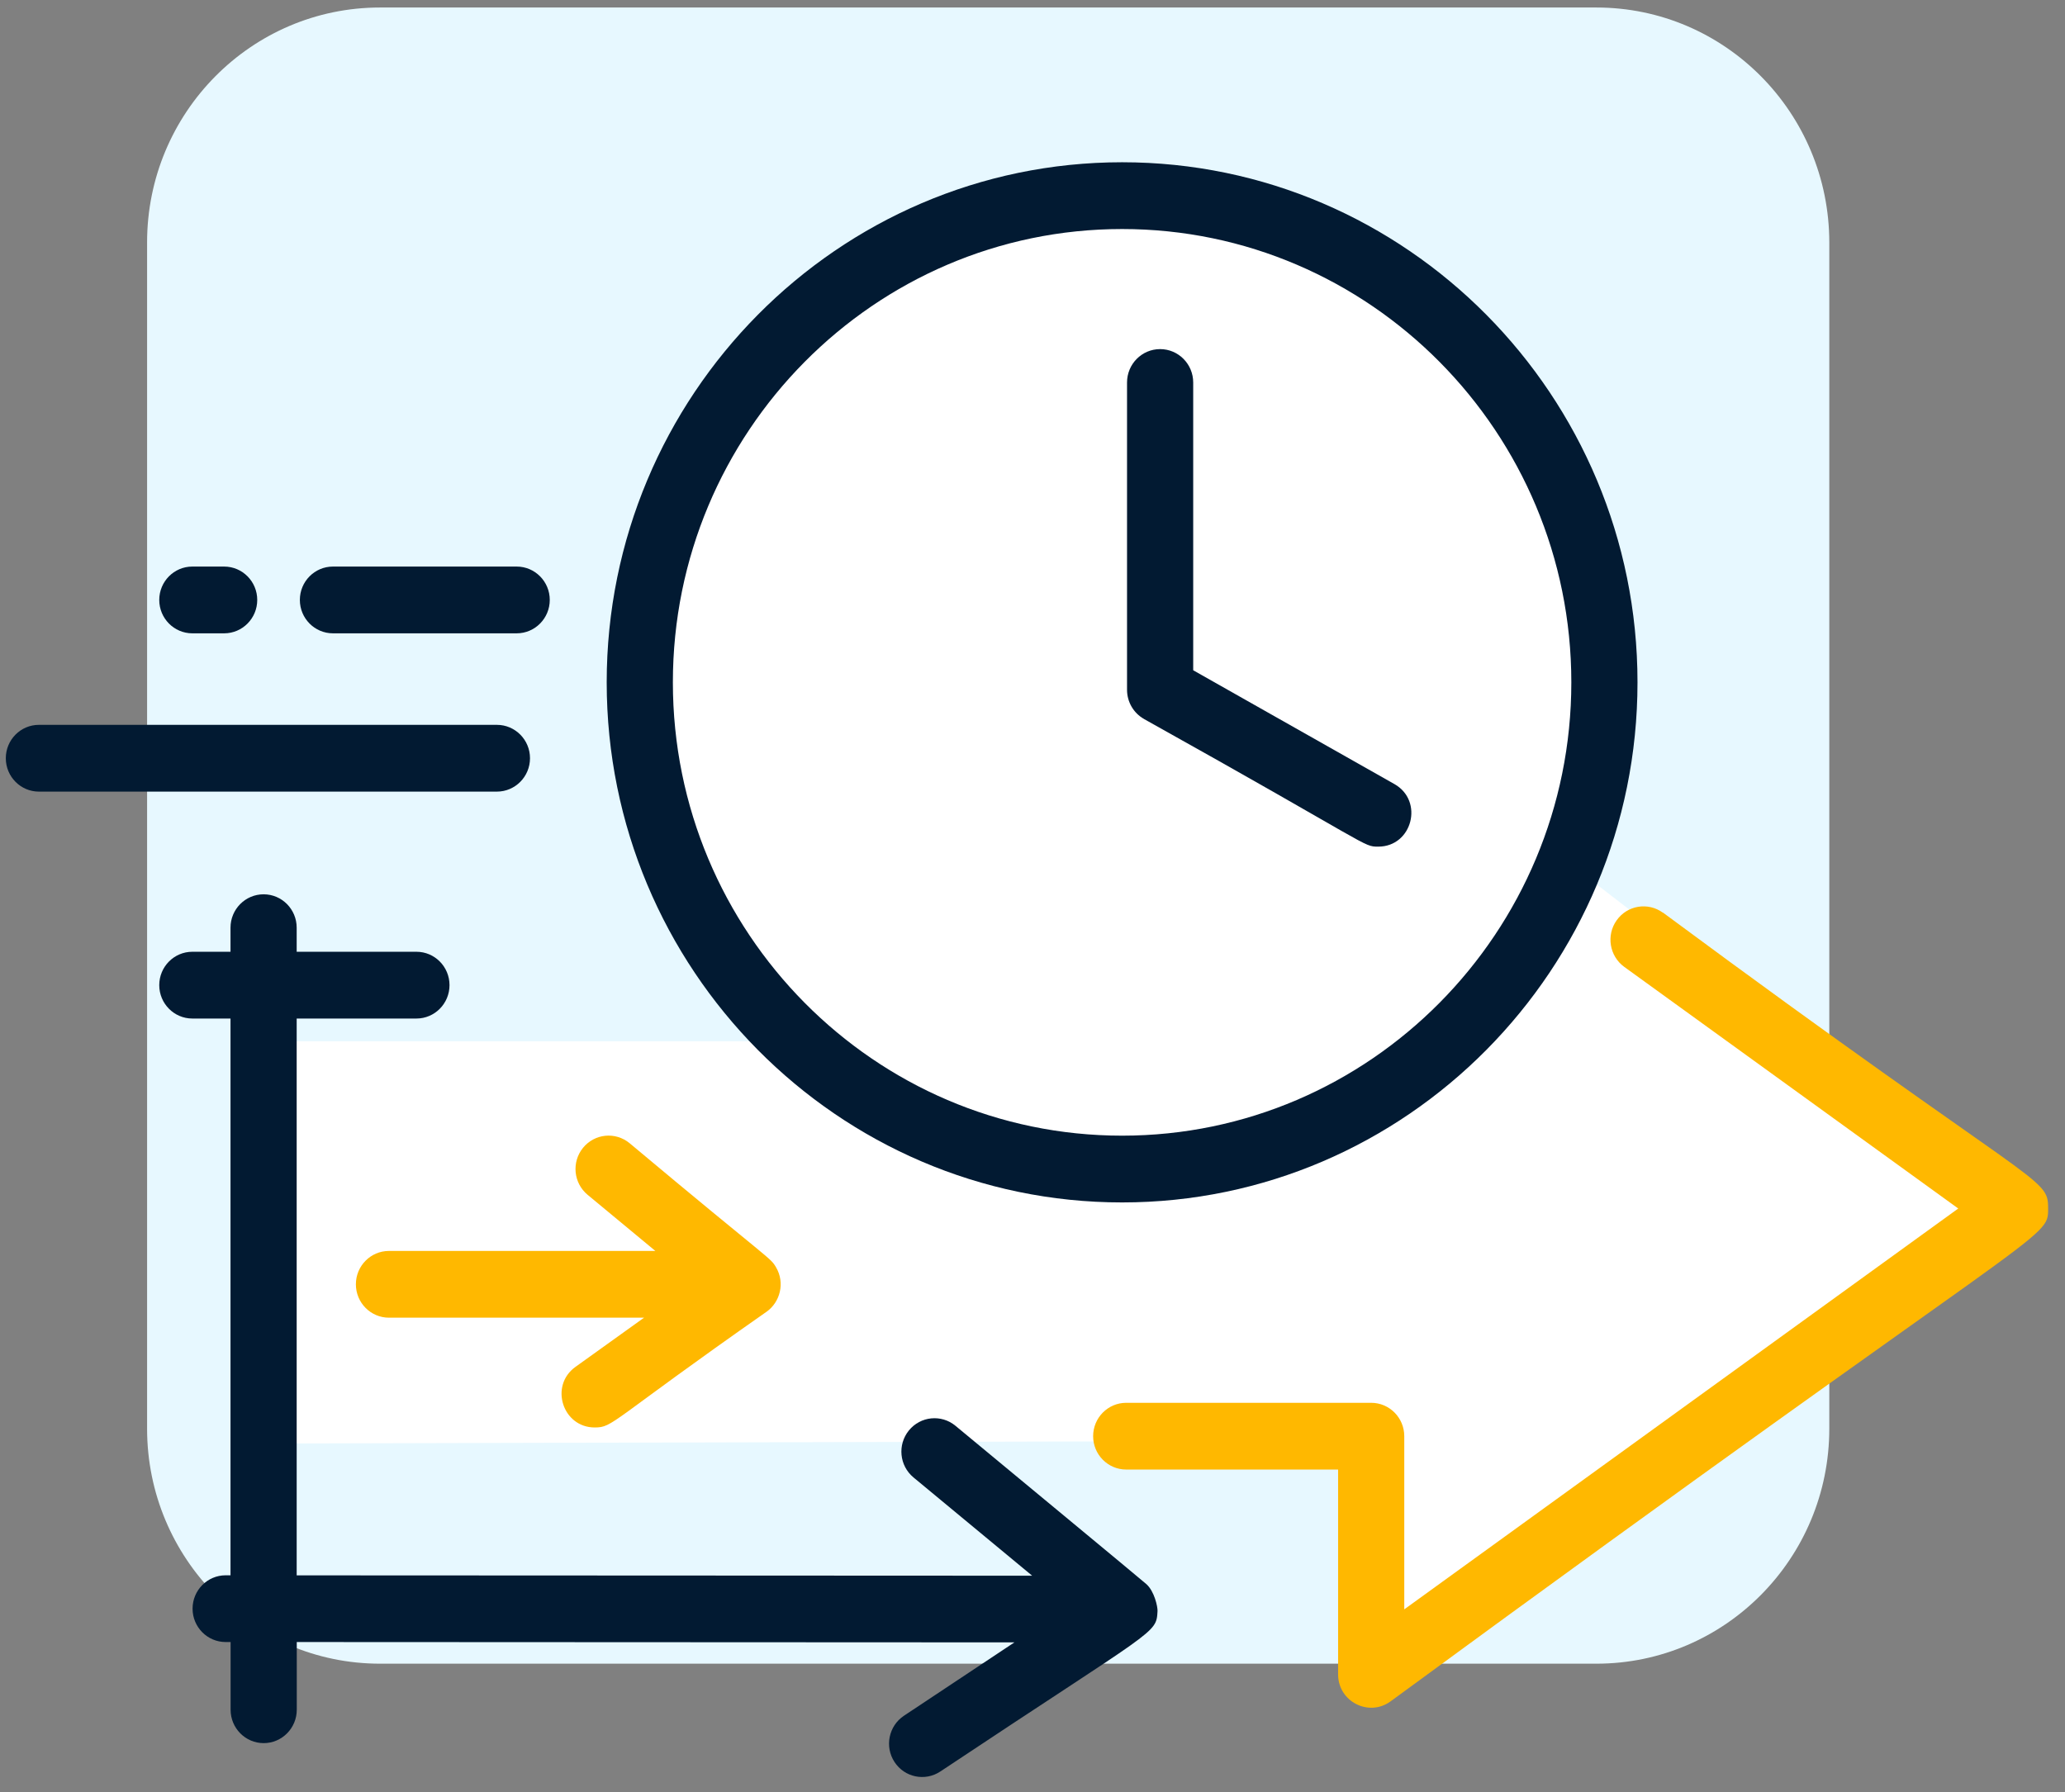
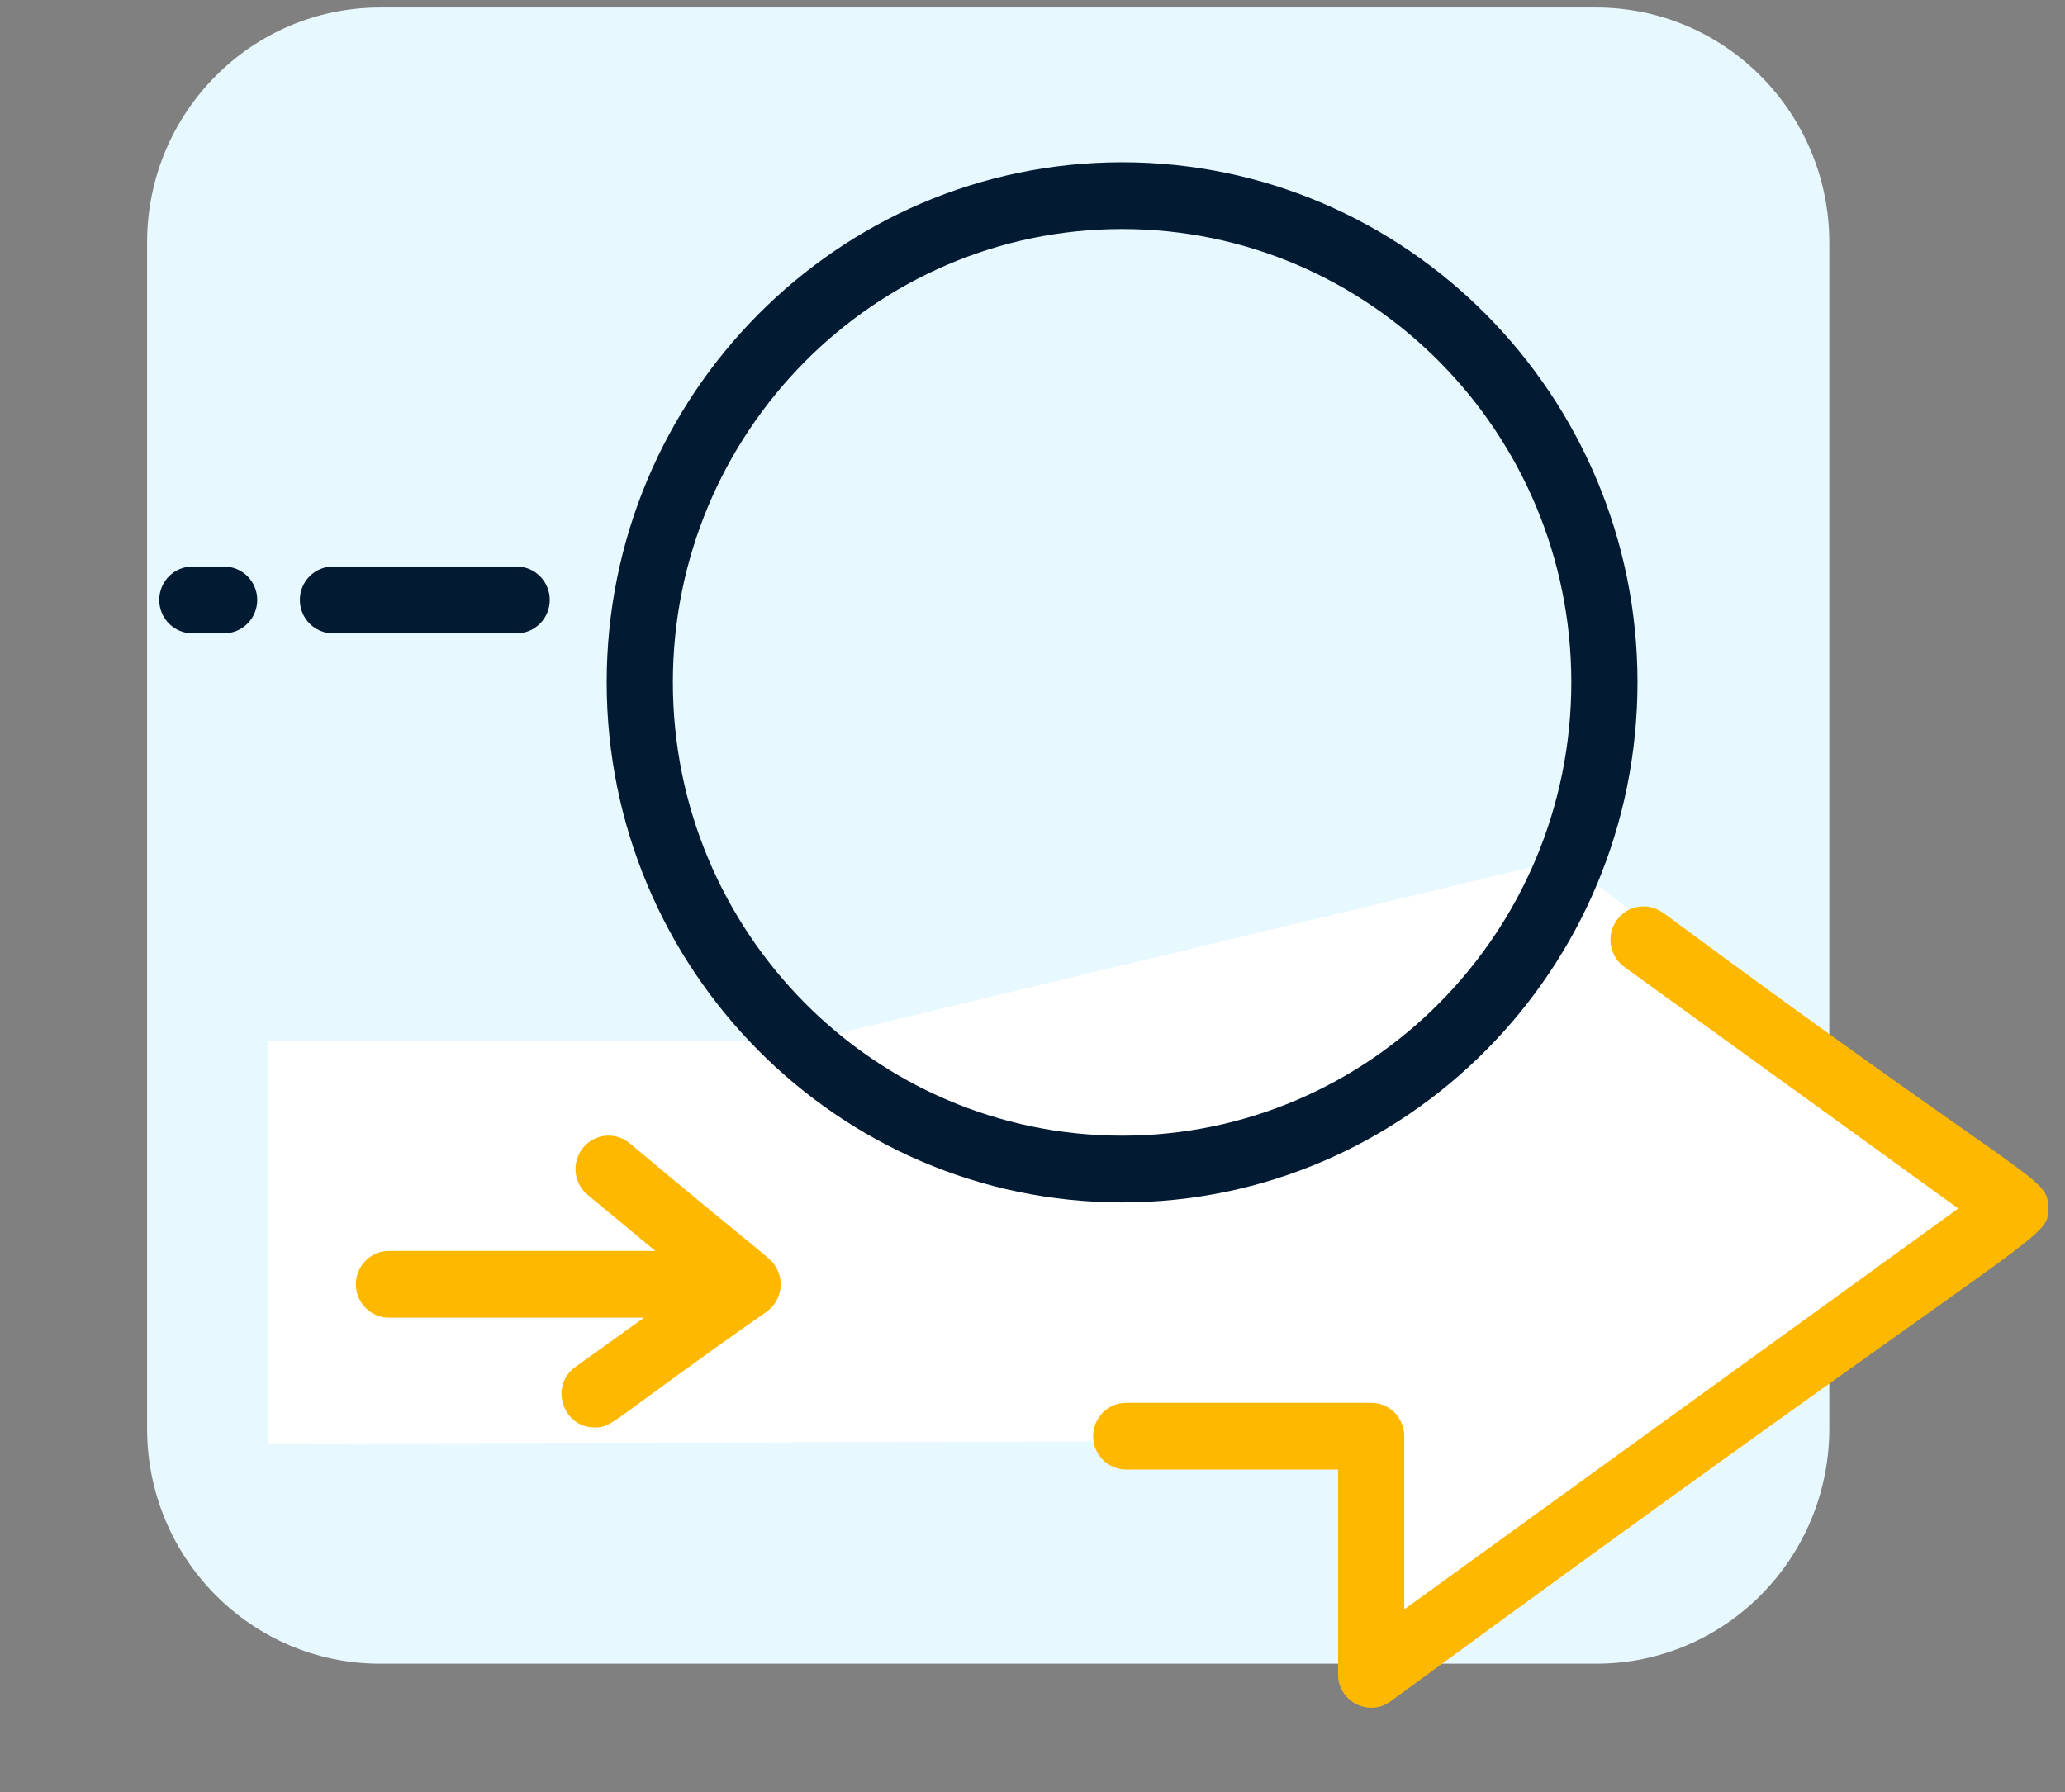
<svg xmlns="http://www.w3.org/2000/svg" width="91" height="79" viewBox="0 0 91 79" fill="none">
  <rect x="0" y="0" width="91" height="79" fill="#808080" stroke="none" />
  <path d="M16.746 0.331H70.349C76.014 0.331 80.613 4.973 80.613 10.691V62.973C80.613 68.691 76.014 73.332 70.349 73.332H16.746C11.081 73.332 6.482 68.691 6.482 62.973V10.691C6.479 4.973 11.077 0.331 16.746 0.331Z" fill="#E7F8FF" />
  <path d="M68.928 37.877L88.536 53.001L60.616 73.585V63.87L59.771 63.505L11.808 63.628V45.897H35.487L68.928 37.877Z" fill="white" />
-   <path d="M55.07 50.884C66.453 47.398 72.88 35.258 69.427 23.768C65.972 12.279 53.945 5.792 42.562 9.278C31.179 12.764 24.751 24.904 28.205 36.394C31.659 47.883 43.687 54.37 55.07 50.884Z" fill="white" />
-   <path d="M50.415 31.693C60.539 37.34 60.048 37.318 60.738 37.318C62.236 37.318 62.757 35.303 61.45 34.561L52.582 29.544V16.86C52.582 16.047 51.928 15.388 51.124 15.388C50.319 15.388 49.666 16.047 49.666 16.86V30.404C49.666 30.937 49.95 31.428 50.411 31.689L50.415 31.693Z" fill="#021A32" />
-   <path d="M23.356 33.421C23.356 32.609 22.702 31.95 21.898 31.95H1.714C0.909 31.95 0.256 32.609 0.256 33.421C0.256 34.233 0.909 34.893 1.714 34.893H21.898C22.702 34.893 23.356 34.233 23.356 33.421Z" fill="#021A32" />
  <path d="M14.672 27.916H22.769C23.573 27.916 24.227 27.256 24.227 26.444C24.227 25.632 23.573 24.973 22.769 24.973H14.672C13.867 24.973 13.214 25.632 13.214 26.444C13.214 27.256 13.867 27.916 14.672 27.916Z" fill="#021A32" />
  <path d="M8.475 27.916H9.878C10.682 27.916 11.336 27.256 11.336 26.444C11.336 25.632 10.682 24.973 9.878 24.973H8.475C7.671 24.973 7.018 25.632 7.018 26.444C7.018 27.256 7.671 27.916 8.475 27.916Z" fill="#021A32" />
  <path d="M73.276 40.227C72.622 39.754 71.711 39.903 71.242 40.566C70.773 41.225 70.925 42.145 71.578 42.619L86.296 53.269L61.883 70.937V63.304C61.883 62.492 61.229 61.833 60.425 61.833H49.63C48.825 61.833 48.172 62.492 48.172 63.304C48.172 64.116 48.825 64.775 49.63 64.775H58.967V73.802C58.967 75.005 60.318 75.69 61.274 74.997C90.389 53.645 90.256 54.703 90.256 53.265C90.256 51.827 89.943 52.557 73.276 40.22V40.227Z" fill="#FFB800" />
-   <path d="M50.516 69.823C50.183 69.532 44.278 64.649 42.105 62.846C41.484 62.332 40.566 62.421 40.053 63.051C39.543 63.68 39.632 64.604 40.255 65.122L45.485 69.454L13.074 69.439V44.895H18.352C19.156 44.895 19.809 44.235 19.809 43.423C19.809 42.611 19.156 41.952 18.352 41.952H13.074V40.89C13.074 40.078 12.421 39.419 11.616 39.419C10.812 39.419 10.158 40.078 10.158 40.89V41.952H8.475C7.671 41.952 7.018 42.611 7.018 43.423C7.018 44.235 7.671 44.895 8.475 44.895H10.158V69.436H9.944C9.14 69.436 8.486 70.095 8.486 70.907C8.486 71.719 9.14 72.378 9.944 72.378H10.162V75.362C10.162 76.174 10.815 76.834 11.62 76.834C12.424 76.834 13.078 76.174 13.078 75.362V72.378L44.703 72.393L39.835 75.627C39.163 76.074 38.975 76.986 39.418 77.664C39.857 78.342 40.761 78.532 41.437 78.085C51.017 71.708 50.951 72.04 51.01 71.008C51.017 70.832 50.877 70.143 50.516 69.823Z" fill="#021A32" />
  <path d="M28.877 55.139H17.14C16.336 55.139 15.683 55.798 15.683 56.61C15.683 57.422 16.336 58.081 17.14 58.081H28.382L25.36 60.249C24.201 61.08 24.795 62.92 26.205 62.92C27.035 62.92 26.828 62.686 33.789 57.813C34.372 57.396 34.605 56.554 34.199 55.861C33.929 55.403 34.047 55.668 27.744 50.389C27.12 49.875 26.205 49.965 25.692 50.594C25.182 51.224 25.271 52.147 25.895 52.665L28.88 55.139H28.877Z" fill="#FFB800" />
  <path d="M49.449 53.001C61.971 53.001 72.161 42.715 72.161 30.076C72.161 17.437 61.971 7.152 49.449 7.152C36.926 7.152 26.736 17.437 26.736 30.076C26.736 42.715 36.926 53.001 49.449 53.001ZM49.449 10.095C60.365 10.095 69.245 19.057 69.245 30.076C69.245 41.095 60.365 50.058 49.449 50.058C38.532 50.058 29.652 41.095 29.652 30.076C29.652 19.057 38.532 10.095 49.449 10.095Z" fill="#021A32" />
</svg>